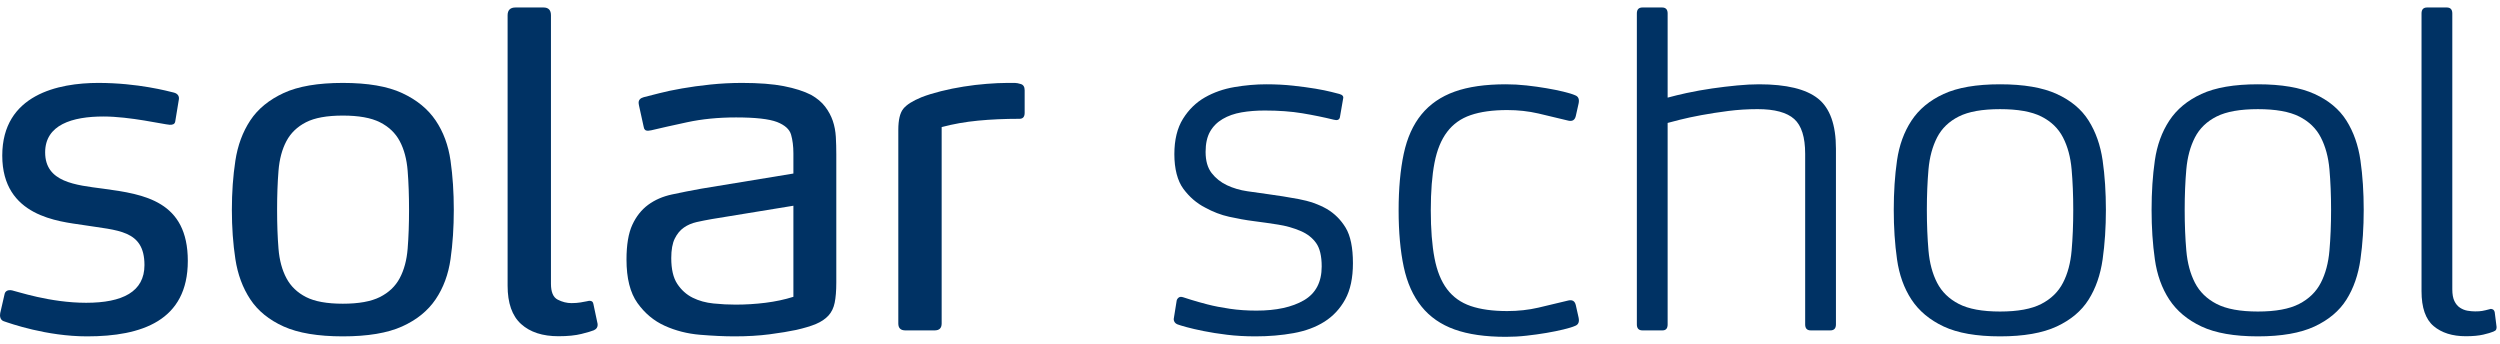
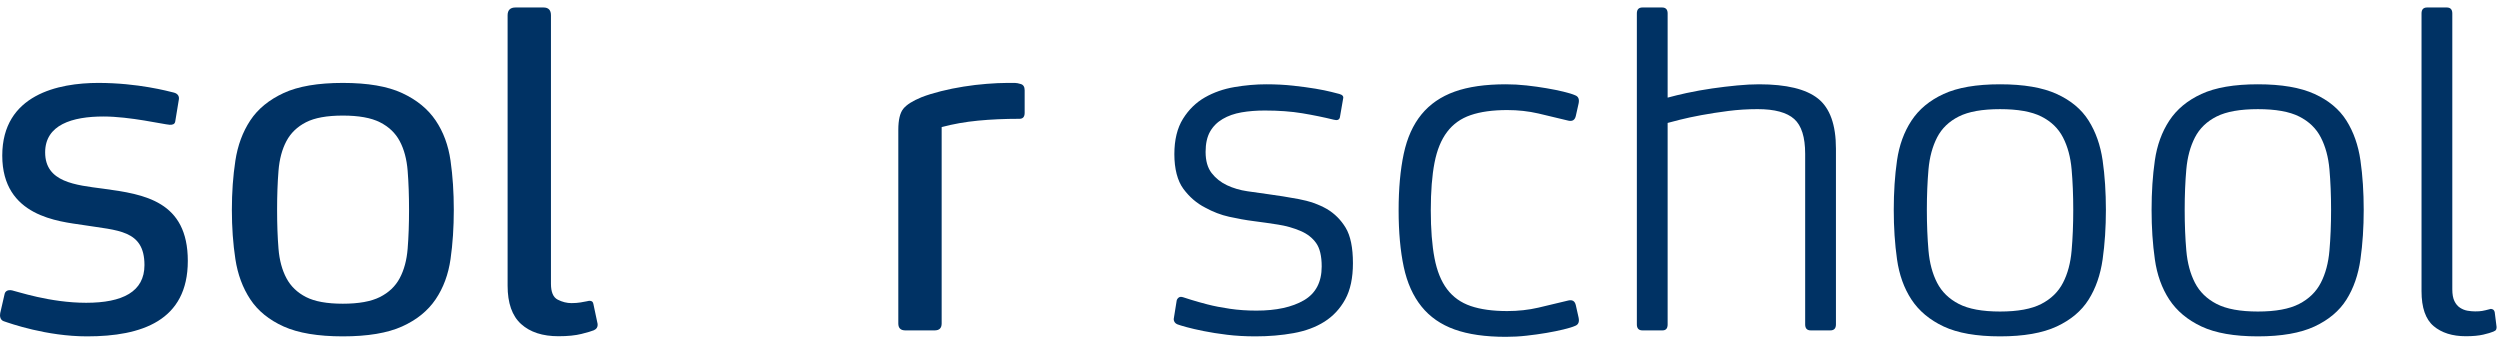
<svg xmlns="http://www.w3.org/2000/svg" width="167" height="23" viewBox="0 0 167 23" fill="none">
  <g id="Solar School">
    <g id="Group">
      <path id="Vector" d="M88.632 13.958C88.093 13.651 87.464 13.43 86.747 13.297C86.031 13.165 85.361 13.058 84.739 12.975C84.281 12.914 83.81 12.846 83.322 12.775C82.832 12.704 82.381 12.569 81.967 12.376C81.552 12.182 81.21 11.909 80.939 11.562C80.668 11.214 80.534 10.741 80.534 10.148C80.534 9.595 80.634 9.143 80.83 8.796C81.026 8.449 81.306 8.166 81.671 7.951C82.035 7.736 82.456 7.589 82.932 7.506C83.409 7.423 83.929 7.383 84.489 7.383C85.424 7.383 86.258 7.444 86.996 7.567C87.735 7.69 88.435 7.834 89.099 7.997C89.326 8.059 89.463 8.006 89.504 7.844L89.722 6.584C89.762 6.439 89.681 6.338 89.472 6.277C89.388 6.255 89.208 6.209 88.927 6.138C88.647 6.068 88.295 5.994 87.868 5.923C87.442 5.853 86.95 5.785 86.389 5.724C85.829 5.662 85.228 5.631 84.583 5.631C83.898 5.631 83.191 5.693 82.465 5.816C81.739 5.939 81.079 6.169 80.487 6.507C79.896 6.845 79.407 7.321 79.024 7.936C78.641 8.55 78.447 9.34 78.447 10.302C78.447 11.264 78.65 12.078 79.055 12.622C79.46 13.165 79.942 13.58 80.503 13.866C81.023 14.152 81.556 14.358 82.107 14.48C82.658 14.603 83.206 14.702 83.757 14.772C84.309 14.843 84.847 14.92 85.377 15.003C85.906 15.086 86.411 15.227 86.888 15.433C87.323 15.617 87.666 15.885 87.915 16.232C88.164 16.579 88.289 17.102 88.289 17.799C88.289 18.844 87.893 19.596 87.106 20.057C86.314 20.518 85.259 20.749 83.929 20.749C83.306 20.749 82.714 20.709 82.154 20.626C81.593 20.543 81.095 20.448 80.659 20.334C80.223 20.22 79.858 20.119 79.569 20.027C79.279 19.934 79.101 19.879 79.039 19.858C78.915 19.818 78.815 19.821 78.743 19.873C78.672 19.925 78.625 19.99 78.603 20.073L78.416 21.24C78.394 21.323 78.407 21.403 78.447 21.486C78.488 21.569 78.563 21.631 78.665 21.671C78.768 21.71 78.971 21.772 79.273 21.855C79.575 21.938 79.952 22.024 80.409 22.116C80.864 22.208 81.384 22.291 81.967 22.362C82.549 22.433 83.181 22.469 83.867 22.469C84.76 22.469 85.604 22.399 86.405 22.254C87.205 22.11 87.893 21.855 88.476 21.486C89.058 21.117 89.519 20.62 89.862 19.996C90.204 19.372 90.376 18.567 90.376 17.584C90.376 16.539 90.214 15.753 89.893 15.218C89.572 14.686 89.152 14.265 88.632 13.958Z" fill="#003264" />
      <path id="Vector_2" d="M96.667 8.812C97.062 8.289 97.585 7.914 98.24 7.69C98.894 7.466 99.71 7.352 100.684 7.352C101.41 7.352 102.108 7.429 102.771 7.582C103.434 7.736 104.101 7.896 104.764 8.059C105.035 8.12 105.2 8.019 105.263 7.751L105.449 6.922C105.512 6.636 105.44 6.452 105.231 6.369C105.045 6.286 104.78 6.206 104.437 6.123C104.095 6.04 103.715 5.963 103.3 5.893C102.886 5.822 102.444 5.76 101.977 5.708C101.51 5.656 101.049 5.631 100.591 5.631C99.221 5.631 98.078 5.794 97.165 6.123C96.252 6.452 95.514 6.959 94.954 7.644C94.393 8.329 93.998 9.205 93.77 10.271C93.543 11.337 93.428 12.597 93.428 14.05C93.428 15.504 93.543 16.764 93.77 17.83C93.998 18.896 94.393 19.775 94.954 20.472C95.514 21.17 96.252 21.68 97.165 22.008C98.078 22.337 99.221 22.5 100.591 22.5C101.046 22.5 101.51 22.476 101.977 22.423C102.444 22.371 102.886 22.31 103.3 22.239C103.715 22.168 104.095 22.091 104.437 22.008C104.78 21.925 105.045 21.846 105.231 21.763C105.44 21.68 105.512 21.495 105.449 21.21L105.263 20.38C105.2 20.113 105.035 20.011 104.764 20.073C104.101 20.235 103.434 20.395 102.771 20.549C102.108 20.703 101.41 20.779 100.684 20.779C99.71 20.779 98.894 20.666 98.24 20.441C97.585 20.217 97.062 19.842 96.667 19.32C96.271 18.797 95.991 18.106 95.826 17.246C95.661 16.386 95.577 15.319 95.577 14.05C95.577 12.781 95.661 11.721 95.826 10.87C95.991 10.019 96.271 9.334 96.667 8.812Z" fill="#003264" />
      <path id="Vector_3" d="M139.521 8.059C139.045 7.3 138.332 6.707 137.388 6.277C136.444 5.846 135.183 5.631 133.604 5.631C132.025 5.631 130.77 5.846 129.835 6.277C128.901 6.707 128.185 7.3 127.686 8.059C127.188 8.818 126.867 9.703 126.721 10.716C126.575 11.73 126.503 12.831 126.503 14.02C126.503 15.209 126.575 16.287 126.721 17.323C126.867 18.358 127.188 19.252 127.686 20.011C128.185 20.77 128.901 21.369 129.835 21.809C130.77 22.248 132.025 22.469 133.604 22.469C135.183 22.469 136.444 22.248 137.388 21.809C138.332 21.369 139.045 20.77 139.521 20.011C139.998 19.252 140.309 18.358 140.456 17.323C140.602 16.287 140.674 15.187 140.674 14.02C140.674 12.852 140.602 11.73 140.456 10.716C140.309 9.703 139.998 8.818 139.521 8.059ZM138.384 16.739C138.313 17.569 138.12 18.288 137.808 18.89C137.497 19.495 137.014 19.965 136.36 20.303C135.706 20.641 134.787 20.81 133.604 20.81C132.42 20.81 131.502 20.641 130.848 20.303C130.194 19.965 129.711 19.495 129.399 18.89C129.088 18.288 128.895 17.569 128.823 16.739C128.752 15.909 128.714 15.003 128.714 14.02C128.714 13.036 128.752 12.136 128.823 11.316C128.895 10.495 129.088 9.786 129.399 9.18C129.711 8.575 130.194 8.111 130.848 7.782C131.502 7.453 132.42 7.291 133.604 7.291C134.787 7.291 135.706 7.453 136.36 7.782C137.014 8.111 137.497 8.575 137.808 9.18C138.12 9.786 138.313 10.495 138.384 11.316C138.456 12.136 138.493 13.036 138.493 14.02C138.493 15.003 138.456 15.909 138.384 16.739Z" fill="#003264" />
      <path id="Vector_4" d="M156.744 8.059C156.267 7.3 155.554 6.707 154.611 6.277C153.667 5.846 152.406 5.631 150.827 5.631C149.248 5.631 147.992 5.846 147.058 6.277C146.124 6.707 145.408 7.3 144.909 8.059C144.411 8.818 144.09 9.703 143.944 10.716C143.797 11.73 143.726 12.831 143.726 14.02C143.726 15.209 143.797 16.287 143.944 17.323C144.09 18.358 144.411 19.252 144.909 20.011C145.408 20.77 146.124 21.369 147.058 21.809C147.992 22.248 149.248 22.469 150.827 22.469C152.406 22.469 153.667 22.248 154.611 21.809C155.554 21.369 156.267 20.77 156.744 20.011C157.221 19.252 157.532 18.358 157.678 17.323C157.825 16.287 157.896 15.187 157.896 14.02C157.896 12.852 157.825 11.73 157.678 10.716C157.532 9.703 157.221 8.818 156.744 8.059ZM155.607 16.739C155.536 17.569 155.343 18.288 155.031 18.89C154.72 19.495 154.237 19.965 153.583 20.303C152.929 20.641 152.01 20.81 150.827 20.81C149.643 20.81 148.724 20.641 148.07 20.303C147.416 19.965 146.934 19.495 146.622 18.89C146.311 18.288 146.118 17.569 146.046 16.739C145.974 15.909 145.937 15.003 145.937 14.02C145.937 13.036 145.974 12.136 146.046 11.316C146.118 10.495 146.311 9.786 146.622 9.18C146.934 8.575 147.416 8.111 148.07 7.782C148.724 7.453 149.643 7.291 150.827 7.291C152.01 7.291 152.929 7.453 153.583 7.782C154.237 8.111 154.72 8.575 155.031 9.18C155.343 9.786 155.536 10.495 155.607 11.316C155.679 12.136 155.716 13.036 155.716 14.02C155.716 15.003 155.679 15.909 155.607 16.739Z" fill="#003264" />
      <path id="Vector_5" d="M166.648 20.862C166.626 20.761 166.579 20.693 166.508 20.663C166.436 20.632 166.377 20.626 166.336 20.647C166.109 20.709 165.932 20.749 165.807 20.77C165.682 20.792 165.527 20.801 165.34 20.801C165.175 20.801 165.003 20.785 164.826 20.755C164.648 20.724 164.483 20.656 164.328 20.555C164.172 20.454 164.047 20.303 163.954 20.11C163.86 19.916 163.814 19.655 163.814 19.326V0.899C163.814 0.632 163.689 0.5 163.44 0.5H162.132C161.883 0.5 161.758 0.632 161.758 0.899V19.449C161.758 20.555 162.029 21.332 162.568 21.784C163.107 22.236 163.823 22.46 164.717 22.46C165.193 22.46 165.583 22.423 165.885 22.352C166.187 22.282 166.408 22.214 166.554 22.153C166.657 22.113 166.719 22.067 166.741 22.015C166.763 21.962 166.772 21.907 166.772 21.846L166.648 20.862Z" fill="#003264" />
      <path id="Vector_6" d="M121.442 6.584C120.642 5.948 119.33 5.631 117.502 5.631C117.066 5.631 116.577 5.656 116.038 5.708C115.5 5.76 114.942 5.825 114.372 5.908C113.802 5.991 113.229 6.092 112.659 6.215C112.214 6.31 111.8 6.415 111.398 6.522V0.899C111.398 0.632 111.273 0.5 111.024 0.5H109.716C109.467 0.5 109.342 0.632 109.342 0.899V21.67C109.342 21.938 109.467 22.07 109.716 22.07H111.055C111.283 22.07 111.398 21.938 111.398 21.67V8.212C111.544 8.172 111.818 8.099 112.223 7.997C112.628 7.896 113.105 7.791 113.656 7.69C114.207 7.589 114.802 7.496 115.447 7.413C116.091 7.33 116.745 7.29 117.409 7.29C118.552 7.29 119.365 7.512 119.854 7.951C120.343 8.39 120.585 9.165 120.585 10.271V21.67C120.585 21.938 120.71 22.07 120.959 22.07H122.267C122.516 22.07 122.641 21.938 122.641 21.67V9.933C122.641 8.335 122.242 7.22 121.442 6.584Z" fill="#003264" />
      <path id="Vector_7" d="M29.099 8.043C28.579 7.275 27.832 6.667 26.857 6.215C25.882 5.763 24.562 5.539 22.902 5.539C21.242 5.539 19.921 5.763 18.946 6.215C17.972 6.667 17.227 7.275 16.72 8.043C16.212 8.811 15.879 9.709 15.723 10.732C15.567 11.755 15.489 12.852 15.489 14.02C15.489 15.187 15.567 16.284 15.723 17.307C15.879 18.33 16.212 19.228 16.72 19.996C17.227 20.764 17.972 21.369 18.946 21.809C19.921 22.248 21.242 22.469 22.902 22.469C24.562 22.469 25.882 22.248 26.857 21.809C27.832 21.369 28.579 20.764 29.099 19.996C29.619 19.228 29.95 18.33 30.096 17.307C30.242 16.284 30.314 15.187 30.314 14.02C30.314 12.852 30.242 11.755 30.096 10.732C29.95 9.709 29.619 8.811 29.099 8.043ZM27.231 16.616C27.169 17.384 26.991 18.038 26.701 18.582C26.412 19.126 25.969 19.544 25.378 19.842C24.786 20.14 23.961 20.288 22.902 20.288C21.843 20.288 21.024 20.14 20.441 19.842C19.859 19.544 19.423 19.126 19.133 18.582C18.844 18.038 18.666 17.384 18.604 16.616C18.541 15.848 18.51 14.981 18.51 14.02C18.51 13.058 18.541 12.185 18.604 11.408C18.666 10.63 18.844 9.97 19.133 9.426C19.423 8.882 19.859 8.464 20.441 8.166C21.024 7.868 21.843 7.721 22.902 7.721C23.961 7.721 24.786 7.868 25.378 8.166C25.969 8.464 26.412 8.882 26.701 9.426C26.991 9.97 27.169 10.63 27.231 11.408C27.293 12.185 27.324 13.058 27.324 14.02C27.324 14.981 27.293 15.848 27.231 16.616Z" fill="#003264" />
-       <path id="Vector_8" d="M55.631 8.074C55.516 7.736 55.344 7.42 55.117 7.121C54.89 6.823 54.578 6.562 54.183 6.338C53.703 6.092 53.099 5.899 52.361 5.754C51.623 5.61 50.695 5.539 49.574 5.539C48.848 5.539 48.141 5.576 47.456 5.647C46.77 5.717 46.138 5.806 45.556 5.908C44.974 6.009 44.466 6.117 44.03 6.23C43.594 6.344 43.251 6.43 43.002 6.492C42.775 6.553 42.66 6.676 42.66 6.86C42.66 6.9 42.669 6.974 42.691 7.075L43.002 8.489C43.024 8.652 43.117 8.735 43.282 8.735C43.323 8.735 43.398 8.725 43.5 8.704C44.102 8.559 44.902 8.381 45.898 8.166C46.895 7.951 47.985 7.844 49.169 7.844C50.455 7.844 51.37 7.945 51.909 8.151C52.429 8.357 52.741 8.636 52.844 8.996C52.946 9.355 52.999 9.77 52.999 10.24V11.592L46.833 12.606C46.148 12.729 45.5 12.858 44.886 12.99C44.273 13.122 43.743 13.353 43.298 13.681C42.853 14.01 42.498 14.456 42.239 15.018C41.98 15.58 41.85 16.355 41.85 17.338C41.85 18.588 42.093 19.556 42.582 20.242C43.071 20.927 43.678 21.434 44.404 21.762C45.129 22.091 45.914 22.291 46.755 22.362C47.596 22.432 48.368 22.469 49.075 22.469C49.925 22.469 50.704 22.423 51.411 22.331C52.118 22.239 52.71 22.14 53.186 22.039C53.725 21.916 54.167 21.784 54.51 21.64C54.852 21.495 55.127 21.311 55.335 21.087C55.544 20.862 55.684 20.573 55.756 20.226C55.827 19.879 55.865 19.427 55.865 18.874V10.302C55.865 9.911 55.855 9.527 55.834 9.149C55.812 8.771 55.746 8.412 55.631 8.074ZM52.999 19.827C52.417 20.011 51.794 20.143 51.131 20.226C50.467 20.309 49.801 20.349 49.138 20.349C48.661 20.349 48.166 20.325 47.658 20.272C47.151 20.22 46.686 20.094 46.272 19.888C45.858 19.682 45.515 19.375 45.244 18.966C44.974 18.558 44.84 17.983 44.84 17.246C44.84 16.693 44.917 16.256 45.073 15.94C45.229 15.623 45.431 15.378 45.681 15.203C45.93 15.027 46.216 14.908 46.537 14.834C46.858 14.763 47.197 14.695 47.549 14.634L52.999 13.743V19.827Z" fill="#003264" />
      <path id="Vector_9" d="M68.198 5.616C68.033 5.564 67.896 5.539 67.793 5.539H67.295C66.88 5.539 66.416 5.561 65.909 5.601C65.401 5.64 64.887 5.702 64.367 5.785C63.847 5.868 63.342 5.969 62.856 6.092C62.368 6.215 61.938 6.347 61.564 6.492C60.963 6.737 60.552 6.999 60.334 7.275C60.116 7.552 60.007 8.019 60.007 8.673V21.609C60.007 21.916 60.163 22.07 60.474 22.07H62.436C62.748 22.07 62.903 21.916 62.903 21.609V8.489C63.672 8.283 64.482 8.142 65.332 8.059C66.183 7.976 67.108 7.936 68.104 7.936C68.332 7.936 68.447 7.804 68.447 7.536V6.031C68.447 5.806 68.363 5.668 68.198 5.616Z" fill="#003264" />
      <path id="Vector_10" d="M39.389 20.094C39.349 20.094 39.287 20.103 39.203 20.125C39.1 20.146 38.956 20.171 38.782 20.202C38.605 20.232 38.402 20.248 38.175 20.248C37.863 20.248 37.558 20.171 37.256 20.017C36.954 19.864 36.804 19.51 36.804 18.957V1.022C36.804 0.675 36.639 0.5 36.306 0.5H34.437C34.086 0.5 33.908 0.675 33.908 1.022V19.08C33.908 20.248 34.207 21.102 34.811 21.646C35.412 22.19 36.244 22.46 37.303 22.46C37.926 22.46 38.439 22.408 38.844 22.306C39.249 22.205 39.523 22.122 39.67 22.061C39.856 21.978 39.941 21.836 39.919 21.63L39.639 20.309C39.617 20.165 39.536 20.094 39.389 20.094Z" fill="#003264" />
      <path id="Vector_11" d="M6.909 12.606C5.04 12.36 3.016 12.176 3.016 10.179C3.016 8.335 4.822 7.782 6.909 7.782C8.684 7.782 10.896 8.304 11.332 8.335C11.509 8.347 11.674 8.304 11.705 8.12L11.948 6.642C11.986 6.418 11.861 6.246 11.612 6.184C11.238 6.092 9.214 5.539 6.567 5.539C3.919 5.539 0.151 6.307 0.151 10.394C0.151 14.48 3.95 14.788 5.57 15.034C7.843 15.402 9.65 15.341 9.65 17.707C9.65 19.489 8.186 20.226 5.757 20.226C3.328 20.226 1.116 19.458 0.805 19.397C0.478 19.332 0.338 19.489 0.307 19.642C0.307 19.642 0.051 20.745 0.014 20.918C-0.027 21.108 0.014 21.375 0.244 21.455C0.68 21.606 3.11 22.469 5.819 22.469C9.463 22.469 12.546 21.424 12.546 17.43C12.546 13.436 9.65 12.975 6.909 12.606Z" fill="#003264" />
    </g>
  </g>
</svg>